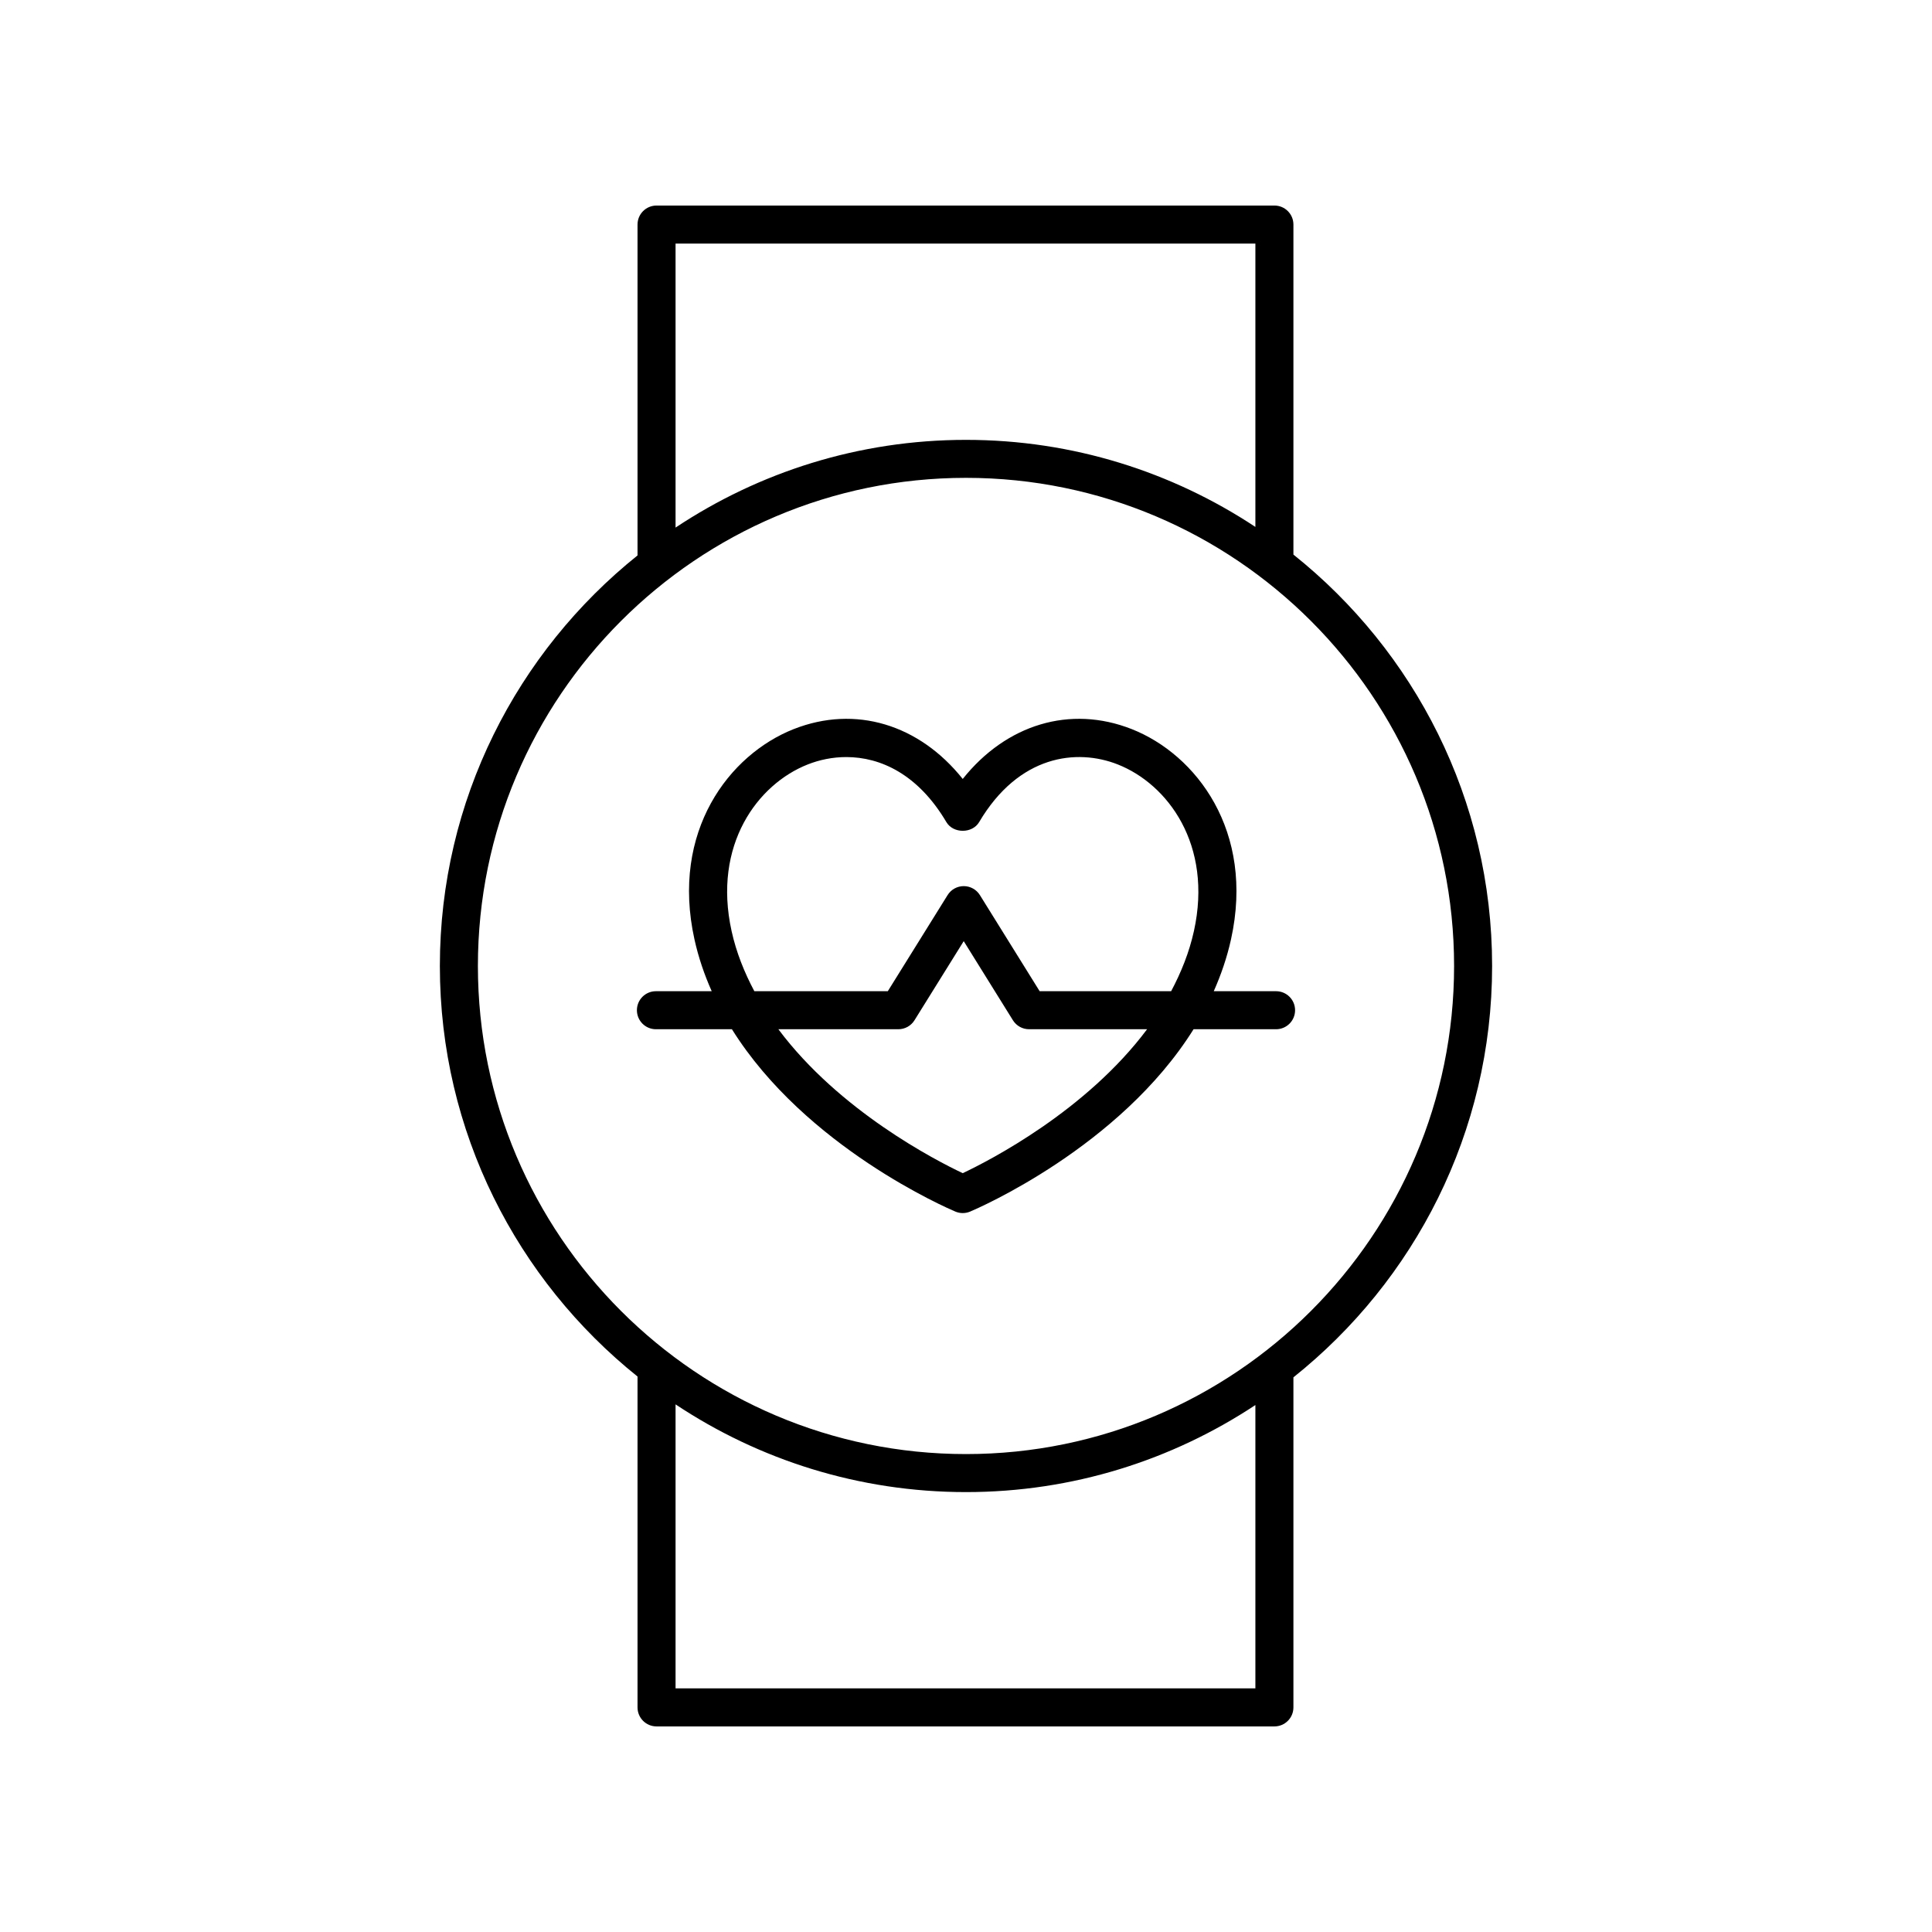
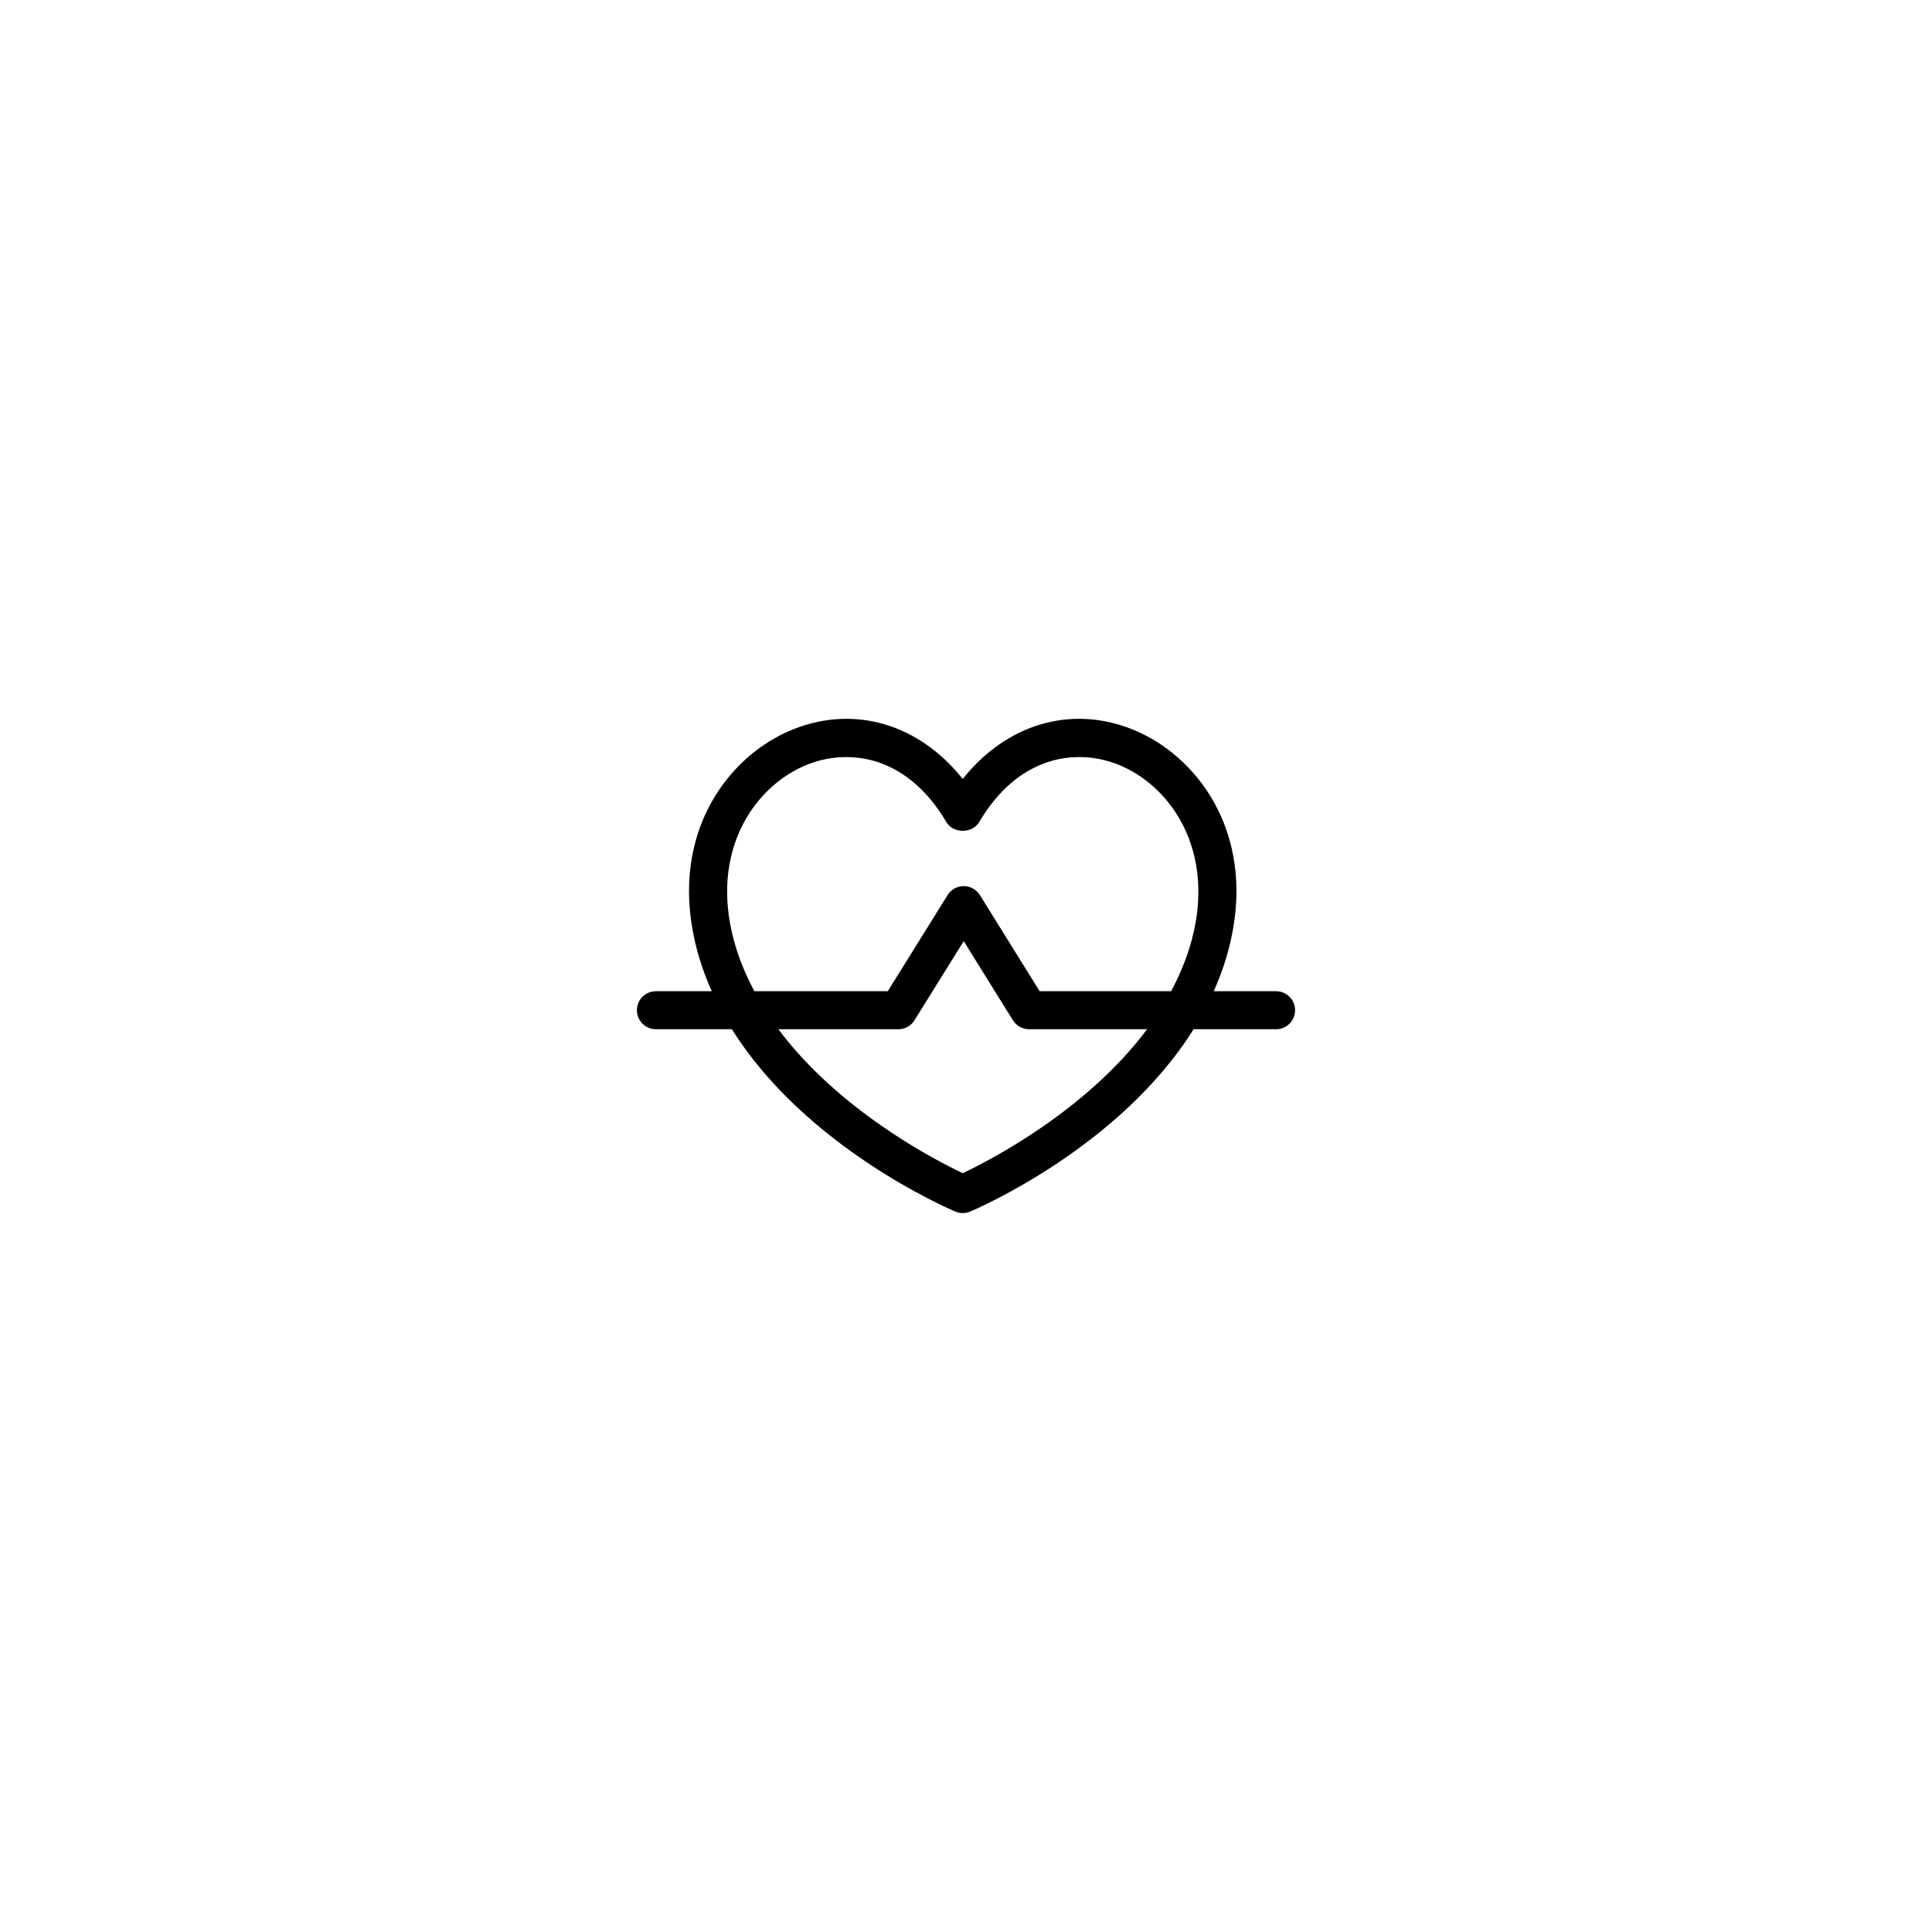
<svg xmlns="http://www.w3.org/2000/svg" fill="#000000" width="800px" height="800px" version="1.1" viewBox="144 144 512 512">
  <g>
-     <path d="m486.77 290.98v-87.469c0-2.785-2.254-5.039-5.039-5.039h-163.74c-2.785 0-5.039 2.254-5.039 5.039v87.684c-31.898 25.574-52.383 64.832-52.383 108.8s20.484 83.227 52.383 108.8v87.684c0 2.785 2.254 5.039 5.039 5.039h163.74c2.785 0 5.039-2.254 5.039-5.039v-87.469c32.055-25.566 52.656-64.922 52.656-109.02 0-44.098-20.602-83.453-52.656-109.02zm-163.74-82.43h153.66v75.09c-22.02-14.562-48.375-23.07-76.691-23.07-28.434 0-54.895 8.574-76.969 23.246zm153.66 382.89h-153.66v-75.266c22.074 14.672 48.535 23.246 76.969 23.246 28.316 0 54.676-8.508 76.691-23.07zm-76.691-62.094c-71.324 0-129.35-58.027-129.35-129.35-0.004-71.328 58.023-129.36 129.35-129.36 71.324 0 129.35 58.027 129.35 129.36 0 71.324-58.027 129.35-129.35 129.35z" />
    <path d="m482.17 406.68h-16.512c1.934-4.348 3.508-8.922 4.574-13.746 6.328-28.664-9.215-48.98-26.332-55.723-16.316-6.426-33.234-1.238-44.766 13.219-11.531-14.449-28.438-19.645-44.777-13.219-17.113 6.75-32.648 27.066-26.32 55.723 1.066 4.828 2.641 9.398 4.574 13.746h-14.785c-2.785 0-5.039 2.254-5.039 5.039s2.254 5.039 5.039 5.039h20.141c19.551 31.273 57.266 47.5 59.215 48.324 0.625 0.262 1.293 0.395 1.957 0.395s1.332-0.133 1.957-0.395c1.949-0.824 39.656-17.051 59.211-48.324h21.863c2.785 0 5.039-2.254 5.039-5.039s-2.254-5.039-5.039-5.039zm-83.035 48.223c-7.223-3.414-32.719-16.539-48.859-38.145h31.797c1.742 0 3.359-0.898 4.277-2.375l13.047-20.969 13.039 20.969c0.922 1.477 2.539 2.375 4.281 2.375h31.277c-16.141 21.602-41.629 34.73-48.859 38.145zm61.262-64.145c-1.25 5.672-3.391 10.949-6.031 15.922h-34.848l-15.836-25.473c-0.922-1.477-2.539-2.375-4.281-2.375-1.742 0-3.359 0.898-4.277 2.375l-15.848 25.473h-35.367c-2.641-4.969-4.777-10.25-6.027-15.922-5.059-22.895 6.918-38.945 20.176-44.172 3.113-1.23 6.594-1.957 10.223-1.957 9.043 0 19.016 4.535 26.52 17.238 1.82 3.07 6.859 3.07 8.68 0 10.516-17.797 25.871-19.57 36.734-15.285 13.258 5.231 25.234 21.285 20.184 44.176z" />
  </g>
</svg>